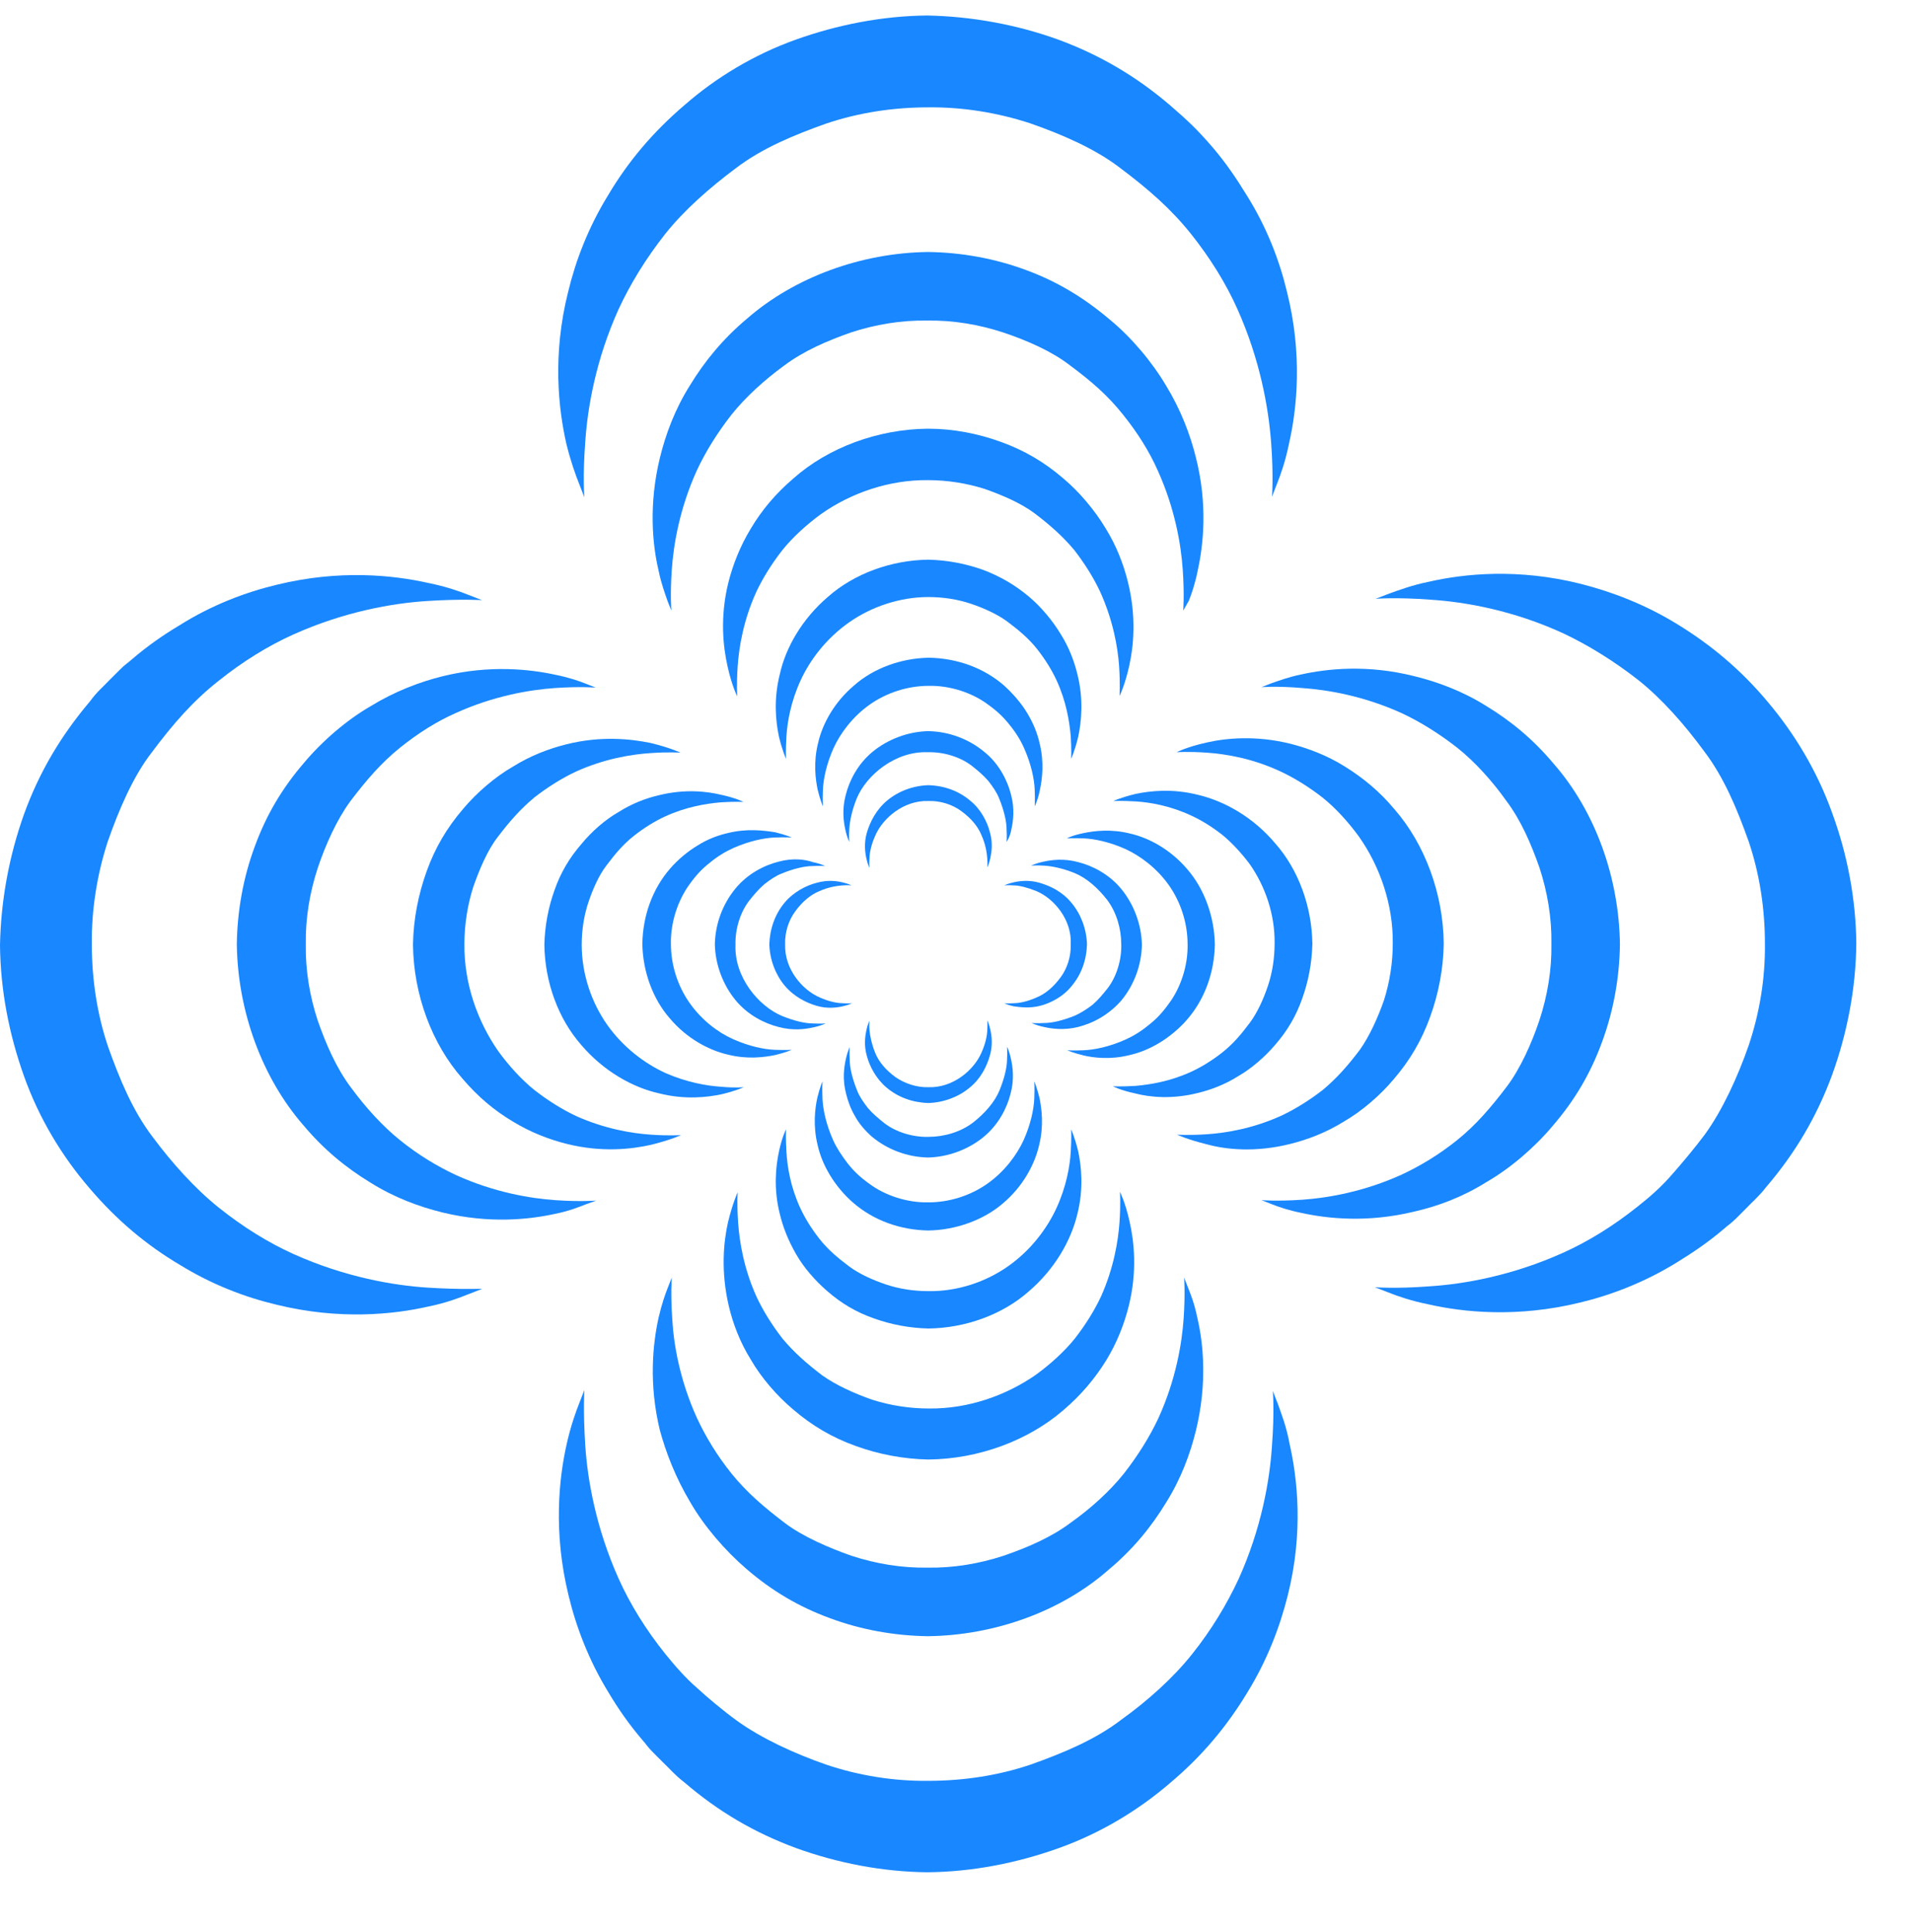
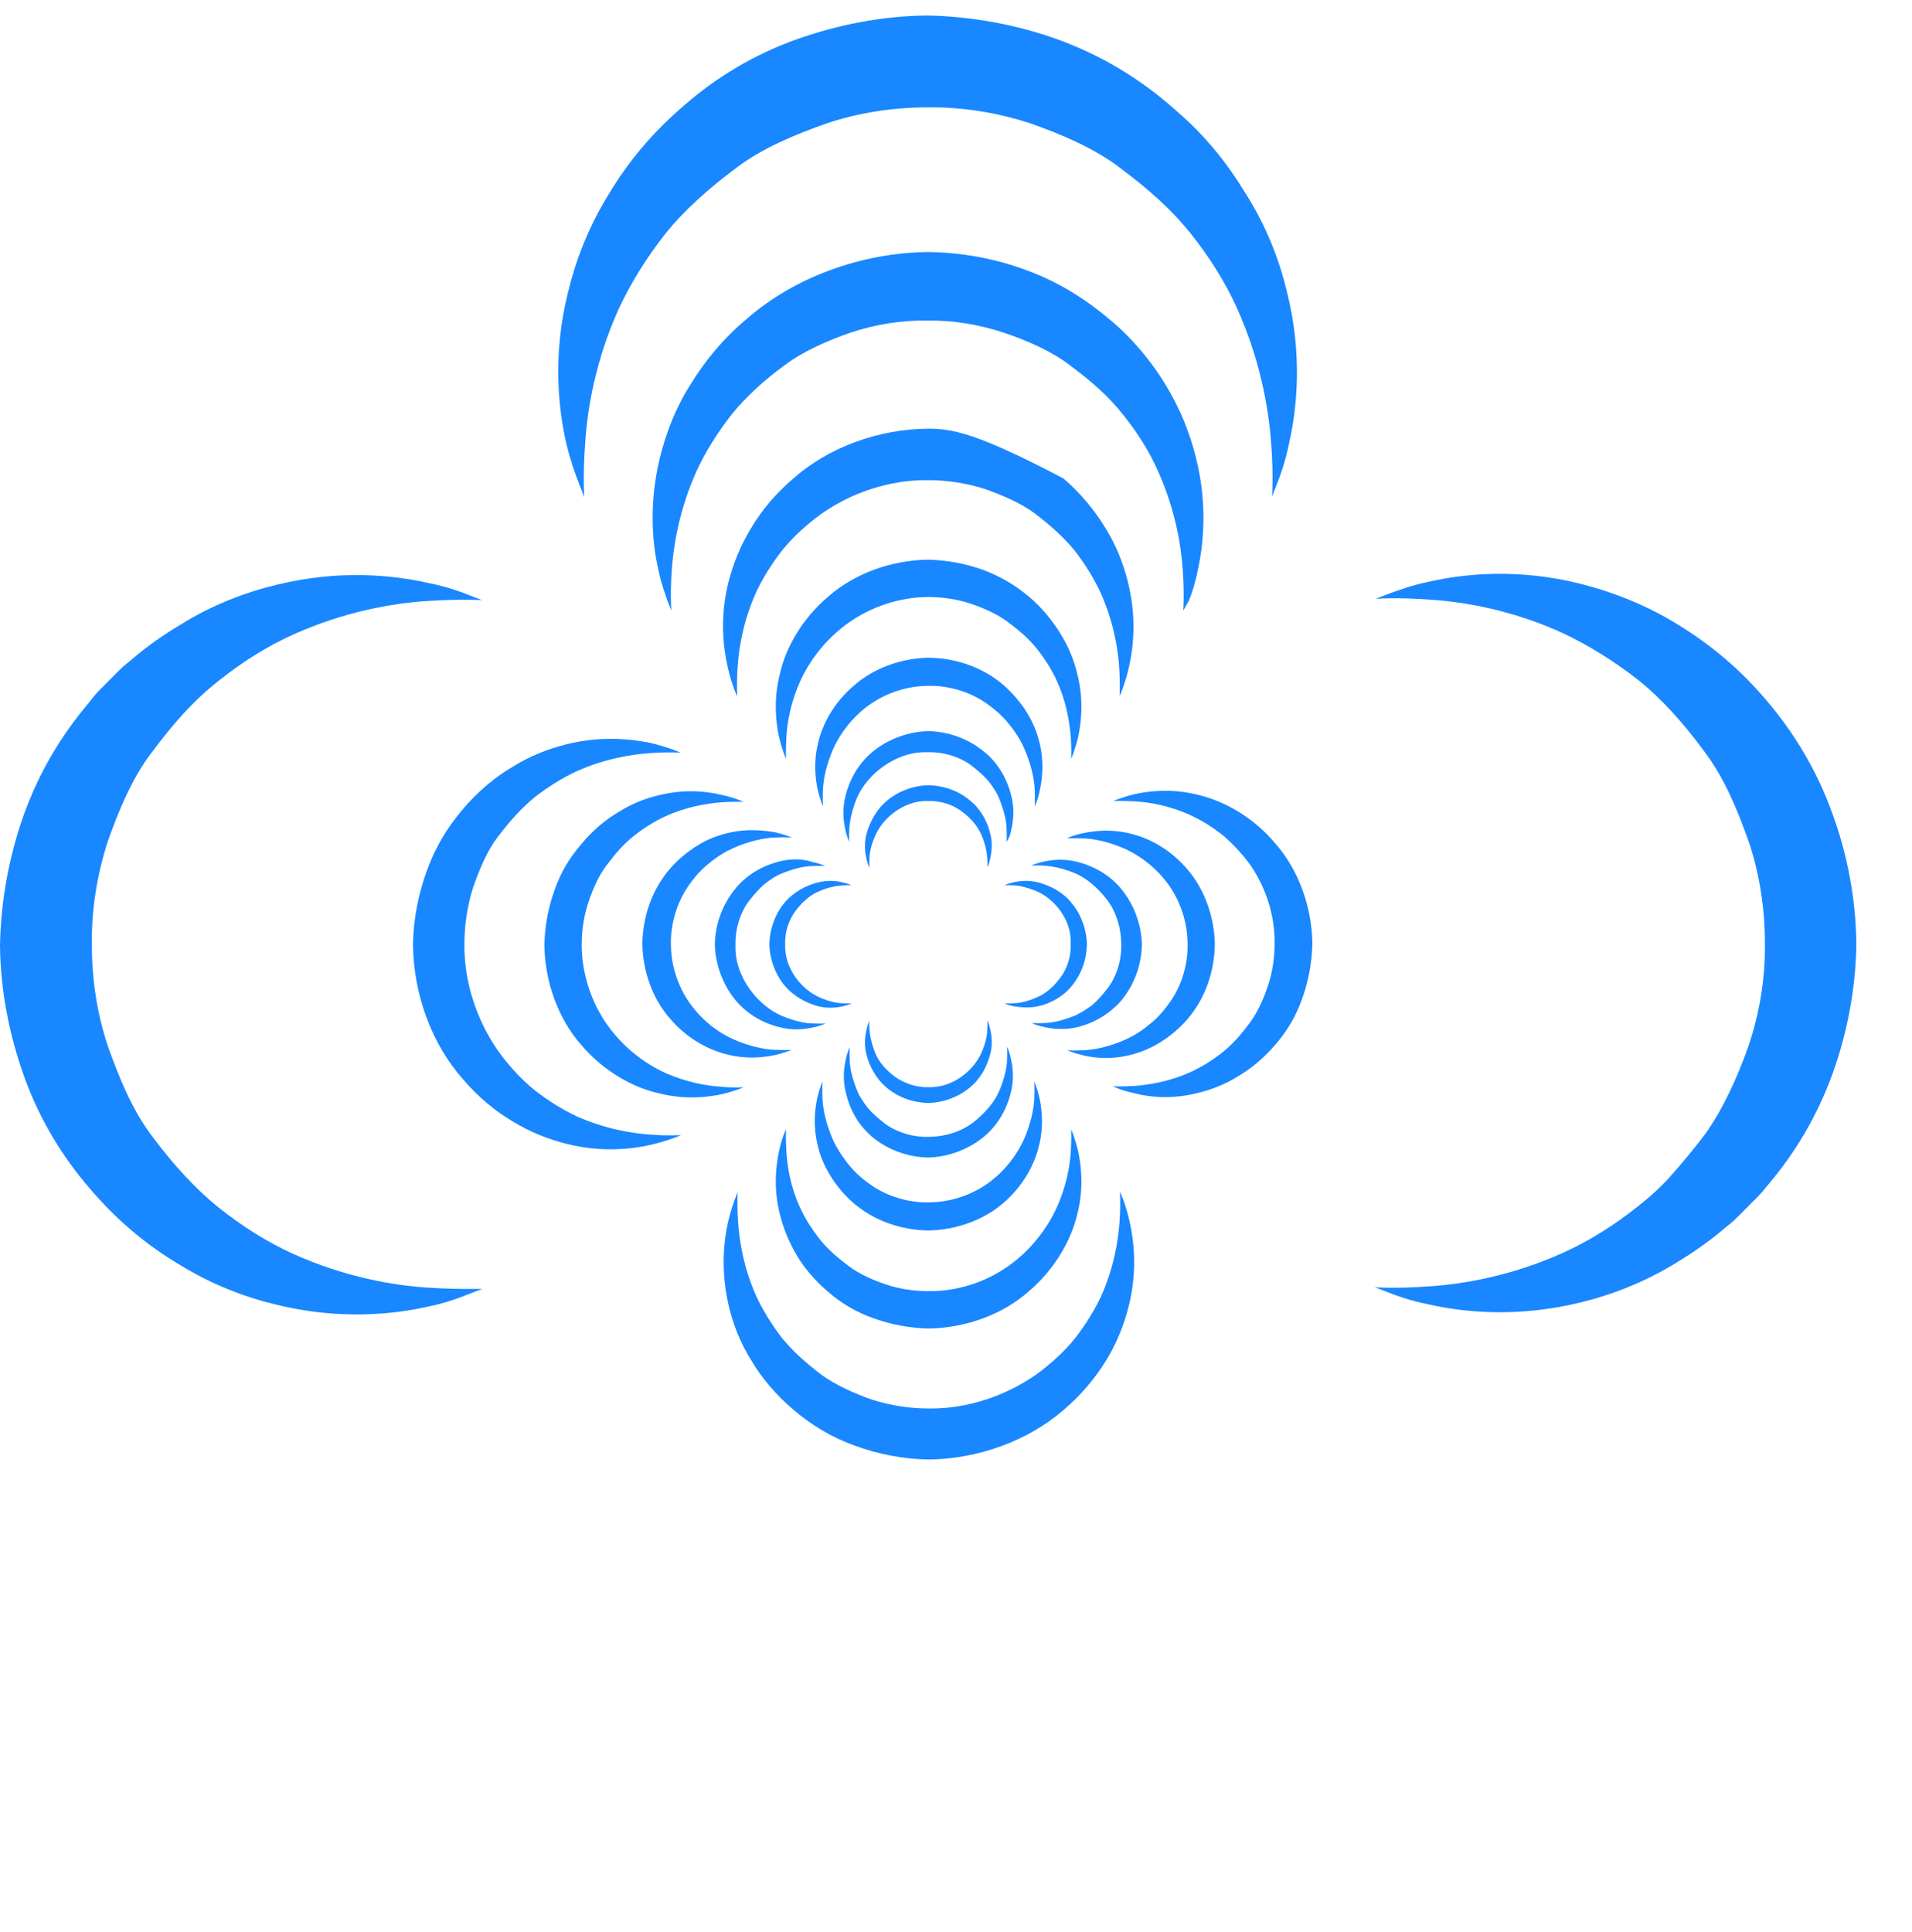
<svg xmlns="http://www.w3.org/2000/svg" width="95" height="96" viewBox="0 0 95 96" fill="none">
  <g opacity="0.9">
    <path d="M21.241 63.973C19.538 63.864 17.137 63.449 14.604 62.314C13.338 61.746 12.072 60.96 10.871 59.999C9.693 59.059 8.557 57.793 7.597 56.504C6.593 55.194 5.938 53.6 5.37 52.005C4.824 50.389 4.563 48.664 4.563 46.917C4.541 45.191 4.825 43.444 5.348 41.828C5.894 40.256 6.615 38.574 7.531 37.395C8.623 35.931 9.605 34.818 10.85 33.835C12.05 32.874 13.316 32.088 14.583 31.52C17.115 30.384 19.516 29.969 21.219 29.86C22.922 29.751 23.948 29.816 23.948 29.816L23.271 29.554C22.834 29.38 22.158 29.139 21.285 28.965C19.538 28.572 16.875 28.288 13.753 29.052C12.203 29.423 10.522 30.057 8.929 31.061C8.121 31.542 7.335 32.088 6.571 32.743C6.353 32.94 6.243 32.983 5.938 33.289L5.458 33.769C5.13 34.119 4.824 34.359 4.475 34.84C3.034 36.543 1.965 38.334 1.201 40.43C0.458 42.505 0.044 44.711 0 46.961C0.022 49.21 0.458 51.416 1.201 53.49C1.943 55.565 3.078 57.443 4.432 59.016C5.785 60.61 7.269 61.855 8.929 62.838C10.522 63.821 12.181 64.454 13.753 64.825C16.875 65.59 19.56 65.306 21.285 64.912C22.158 64.738 22.834 64.476 23.271 64.301L23.948 64.039C23.97 64.017 22.965 64.083 21.241 63.973Z" fill="#007AFF" />
    <path d="M28.772 24.029L29.034 24.706C29.034 24.706 28.947 23.68 29.078 21.976C29.187 20.273 29.602 17.87 30.737 15.359C31.326 14.092 32.09 12.847 33.051 11.624C33.99 10.445 35.256 9.331 36.544 8.37C37.854 7.366 39.447 6.71 41.041 6.143C42.656 5.597 44.381 5.334 46.105 5.334C47.83 5.313 49.555 5.597 51.17 6.121C52.742 6.667 54.401 7.387 55.602 8.305C57.064 9.397 58.178 10.379 59.16 11.602C60.12 12.804 60.906 14.07 61.474 15.337C62.609 17.87 63.024 20.251 63.155 21.954C63.286 23.658 63.199 24.684 63.199 24.684L63.461 24.007C63.635 23.57 63.875 22.893 64.05 22.02C64.443 20.294 64.727 17.608 63.941 14.485C63.57 12.935 62.937 11.275 61.932 9.681C61.452 8.894 60.906 8.086 60.252 7.322C59.444 6.383 59.007 5.99 58.156 5.247C56.475 3.806 54.663 2.736 52.589 1.971C50.537 1.229 48.31 0.814 46.062 0.77C43.835 0.792 41.608 1.229 39.535 1.971C37.461 2.714 35.583 3.849 34.033 5.203C32.44 6.557 31.195 8.043 30.213 9.702C29.231 11.297 28.598 12.956 28.227 14.507C27.441 17.63 27.746 20.316 28.139 22.042C28.358 22.937 28.598 23.592 28.772 24.029Z" fill="#007AFF" />
-     <path d="M63.504 69.783L63.242 69.106C63.242 69.106 63.33 70.132 63.199 71.836C63.09 73.539 62.675 75.941 61.54 78.453C60.95 79.72 60.186 80.986 59.226 82.188C58.287 83.367 57.021 84.502 55.711 85.442C54.401 86.446 52.807 87.101 51.214 87.669C49.598 88.215 47.874 88.477 46.127 88.477C44.403 88.499 42.656 88.215 41.041 87.669C39.469 87.123 37.81 86.359 36.609 85.485C35.998 85.049 35.059 84.262 34.666 83.891C34.055 83.367 33.531 82.755 33.051 82.166C32.09 80.965 31.305 79.698 30.737 78.431C29.602 75.898 29.187 73.495 29.078 71.792C28.969 70.088 29.034 69.062 29.034 69.062L28.772 69.739C28.598 70.176 28.358 70.853 28.161 71.726C27.768 73.452 27.484 76.138 28.248 79.261C28.619 80.812 29.253 82.493 30.235 84.088C30.715 84.896 31.261 85.682 31.916 86.446C32.112 86.665 32.156 86.774 32.462 87.08L32.942 87.56C33.291 87.888 33.531 88.193 33.99 88.543C35.693 90.006 37.483 91.054 39.556 91.819C41.609 92.561 43.835 92.998 46.084 93.02C48.332 92.998 50.537 92.561 52.611 91.819C54.685 91.076 56.562 89.941 58.134 88.587C59.749 87.232 60.972 85.747 61.976 84.088C62.959 82.493 63.592 80.834 63.985 79.261C64.77 76.138 64.465 73.452 64.072 71.726C63.919 70.875 63.657 70.219 63.504 69.783Z" fill="#007AFF" />
    <path d="M91.032 40.387C90.29 38.312 89.155 36.434 87.823 34.861C86.47 33.245 84.985 32.022 83.348 31.018C81.754 30.035 80.095 29.402 78.545 29.009C75.424 28.222 72.738 28.506 71.014 28.899C70.141 29.074 69.464 29.336 69.027 29.489L68.351 29.751C68.351 29.751 69.377 29.664 71.079 29.795C72.782 29.904 75.183 30.319 77.694 31.476C78.938 32.066 80.204 32.852 81.405 33.791C82.584 34.73 83.697 35.997 84.658 37.307C85.662 38.618 86.317 40.212 86.885 41.806C87.43 43.422 87.692 45.148 87.692 46.873C87.714 48.599 87.43 50.324 86.885 51.94C86.339 53.512 85.575 55.172 84.701 56.373C84.265 56.963 83.479 57.902 83.108 58.317C82.584 58.929 81.995 59.453 81.383 59.933C80.183 60.894 78.916 61.68 77.65 62.248C75.118 63.384 72.738 63.799 71.036 63.908C69.333 64.039 68.307 63.952 68.307 63.952L68.984 64.214C69.42 64.388 70.097 64.629 70.97 64.803C72.695 65.197 75.38 65.48 78.502 64.716C80.052 64.345 81.711 63.711 83.304 62.729C84.09 62.248 84.898 61.702 85.662 61.047C85.88 60.85 85.989 60.807 86.295 60.501L86.775 60.02C87.103 59.671 87.408 59.431 87.758 58.972C89.198 57.291 90.268 55.478 91.032 53.403C91.775 51.35 92.211 49.123 92.233 46.873C92.211 44.689 91.796 42.462 91.032 40.387Z" fill="#007AFF" />
-     <path d="M29.624 59.649C29.624 59.649 28.86 59.715 27.594 59.628C26.327 59.54 24.537 59.234 22.66 58.383C21.721 57.946 20.782 57.378 19.887 56.657C19.014 55.959 18.163 55.019 17.442 54.037C16.7 53.054 16.198 51.874 15.783 50.695C15.39 49.494 15.172 48.206 15.194 46.917C15.172 45.628 15.39 44.34 15.783 43.139C16.176 41.959 16.744 40.715 17.399 39.819C18.228 38.727 18.949 37.897 19.866 37.155C20.761 36.434 21.699 35.844 22.638 35.429C24.515 34.578 26.306 34.272 27.572 34.184C28.838 34.097 29.602 34.163 29.602 34.163L29.1 33.966C28.772 33.835 28.27 33.66 27.615 33.529C26.327 33.245 24.319 33.027 22.005 33.595C20.848 33.879 19.604 34.359 18.425 35.08C17.246 35.757 16.023 36.805 15.107 37.897C14.015 39.164 13.229 40.496 12.662 42.047C12.094 43.575 11.788 45.235 11.767 46.917C11.81 50.258 13.033 53.556 15.063 55.893C16.067 57.094 17.18 58.011 18.403 58.754C19.582 59.496 20.826 59.955 21.983 60.239C24.319 60.807 26.306 60.589 27.594 60.305C28.248 60.173 28.751 59.977 29.078 59.846L29.624 59.649Z" fill="#007AFF" />
    <path d="M59.073 29.838C59.204 29.511 59.378 29.008 59.509 28.353C59.793 27.065 60.011 25.077 59.422 22.74C59.138 21.583 58.658 20.338 57.938 19.159C57.239 17.979 56.213 16.756 55.121 15.861C53.855 14.791 52.524 13.983 50.974 13.415C49.446 12.847 47.786 12.541 46.105 12.52C42.766 12.563 39.469 13.786 37.133 15.817C35.933 16.822 35.016 17.936 34.273 19.159C33.531 20.338 33.073 21.583 32.789 22.74C32.221 25.077 32.418 27.065 32.724 28.353C32.855 29.008 33.051 29.511 33.16 29.838L33.357 30.34C33.357 30.34 33.291 29.576 33.378 28.309C33.466 27.043 33.771 25.252 34.623 23.374C35.059 22.435 35.649 21.495 36.347 20.6C37.046 19.727 37.985 18.875 38.945 18.176C39.928 17.433 41.106 16.931 42.285 16.516C43.486 16.123 44.774 15.905 46.062 15.927C47.35 15.905 48.638 16.123 49.839 16.516C51.017 16.909 52.262 17.455 53.135 18.132C54.226 18.94 55.056 19.661 55.798 20.6C56.519 21.495 57.108 22.435 57.523 23.374C58.374 25.252 58.68 27.043 58.767 28.309C58.854 29.576 58.789 30.34 58.789 30.34L59.073 29.838Z" fill="#007AFF" />
-     <path d="M34.295 74.631C34.972 75.811 36.02 77.034 37.09 77.951C38.356 79.043 39.688 79.829 41.237 80.397C42.766 80.965 44.425 81.27 46.106 81.292C49.446 81.249 52.742 80.047 55.078 77.994C56.279 76.99 57.195 75.876 57.938 74.653C58.68 73.474 59.138 72.229 59.422 71.071C59.99 68.734 59.793 66.747 59.488 65.459C59.357 64.803 59.16 64.301 59.029 63.974L58.833 63.471C58.833 63.471 58.898 64.236 58.811 65.502C58.724 66.769 58.418 68.56 57.566 70.438C57.13 71.377 56.54 72.316 55.842 73.212C55.143 74.085 54.205 74.937 53.222 75.636C52.24 76.378 51.061 76.881 49.86 77.296C48.66 77.689 47.372 77.907 46.084 77.885C44.796 77.907 43.508 77.689 42.307 77.296C41.128 76.881 39.884 76.335 39.011 75.679C37.919 74.85 37.09 74.129 36.347 73.212C35.627 72.316 35.059 71.377 34.623 70.438C33.772 68.56 33.466 66.769 33.4 65.502C33.313 64.236 33.379 63.471 33.379 63.471L33.182 63.974C33.051 64.301 32.876 64.803 32.724 65.459C32.44 66.747 32.221 68.734 32.789 71.071C33.095 72.185 33.575 73.43 34.295 74.631Z" fill="#007AFF" />
-     <path d="M73.852 58.732C75.031 58.055 76.253 57.007 77.148 55.937C78.24 54.67 79.026 53.338 79.593 51.787C80.161 50.258 80.466 48.599 80.488 46.917C80.445 43.575 79.244 40.278 77.192 37.941C76.188 36.74 75.074 35.822 73.852 35.08C72.673 34.337 71.429 33.879 70.272 33.595C67.936 33.005 65.949 33.224 64.661 33.507C64.007 33.638 63.504 33.835 63.177 33.944L62.675 34.141C62.675 34.141 63.439 34.075 64.705 34.184C65.971 34.272 67.761 34.578 69.639 35.429C70.577 35.866 71.516 36.456 72.411 37.155C73.284 37.853 74.136 38.792 74.834 39.775C75.576 40.758 76.079 41.937 76.493 43.117C76.886 44.318 77.105 45.606 77.083 46.895C77.105 48.184 76.886 49.472 76.493 50.673C76.1 51.852 75.533 53.097 74.878 53.971C74.048 55.063 73.328 55.893 72.411 56.635C71.516 57.356 70.577 57.924 69.639 58.361C67.761 59.212 65.971 59.518 64.705 59.606C63.439 59.693 62.675 59.627 62.675 59.627L63.177 59.824C63.504 59.955 64.007 60.13 64.661 60.261C65.949 60.545 67.936 60.763 70.272 60.195C71.429 59.933 72.673 59.474 73.852 58.732Z" fill="#007AFF" />
    <path d="M28.139 36.98C27.266 37.198 26.349 37.548 25.476 38.094C24.603 38.596 23.686 39.382 23.009 40.19C22.201 41.13 21.612 42.134 21.197 43.292C20.782 44.449 20.542 45.672 20.52 46.917C20.542 49.407 21.459 51.874 22.987 53.6C23.751 54.495 24.559 55.172 25.476 55.718C26.371 56.264 27.288 56.614 28.161 56.832C29.907 57.269 31.392 57.094 32.352 56.876C33.335 56.636 33.837 56.395 33.837 56.395C33.837 56.395 33.269 56.439 32.331 56.373C31.392 56.308 30.06 56.09 28.641 55.456C27.943 55.129 27.244 54.692 26.567 54.168C25.913 53.644 25.279 52.945 24.756 52.224C23.708 50.717 23.053 48.839 23.075 46.895C23.075 45.934 23.227 44.973 23.511 44.078C23.817 43.204 24.21 42.265 24.712 41.61C25.323 40.802 25.869 40.19 26.546 39.623C27.222 39.098 27.921 38.662 28.619 38.334C30.017 37.701 31.348 37.482 32.309 37.417C33.248 37.351 33.815 37.395 33.815 37.395C33.815 37.395 33.313 37.155 32.331 36.914C31.37 36.718 29.886 36.543 28.139 36.98Z" fill="#007AFF" />
-     <path d="M56.104 33.093C56.322 32.132 56.475 30.647 56.038 28.899C55.82 28.026 55.471 27.109 54.925 26.235C54.401 25.361 53.637 24.444 52.829 23.767C51.891 22.959 50.886 22.369 49.729 21.954C48.594 21.54 47.35 21.299 46.106 21.299C43.617 21.321 41.15 22.238 39.425 23.767C38.531 24.532 37.854 25.34 37.308 26.257C36.762 27.152 36.413 28.07 36.195 28.921C35.758 30.668 35.933 32.154 36.151 33.114C36.369 34.097 36.631 34.599 36.631 34.599C36.631 34.599 36.588 34.032 36.653 33.093C36.718 32.154 36.937 30.821 37.57 29.424C37.897 28.725 38.334 28.026 38.858 27.349C39.382 26.694 40.08 26.06 40.801 25.536C42.285 24.488 44.184 23.833 46.106 23.855C47.066 23.855 48.027 24.007 48.922 24.291C49.795 24.597 50.712 24.99 51.389 25.492C52.196 26.104 52.807 26.65 53.375 27.327C53.899 28.004 54.336 28.703 54.663 29.402C55.296 30.799 55.536 32.132 55.602 33.071C55.667 34.01 55.624 34.578 55.624 34.578C55.624 34.578 55.886 34.075 56.104 33.093Z" fill="#007AFF" />
+     <path d="M56.104 33.093C56.322 32.132 56.475 30.647 56.038 28.899C55.82 28.026 55.471 27.109 54.925 26.235C54.401 25.361 53.637 24.444 52.829 23.767C48.594 21.54 47.35 21.299 46.106 21.299C43.617 21.321 41.15 22.238 39.425 23.767C38.531 24.532 37.854 25.34 37.308 26.257C36.762 27.152 36.413 28.07 36.195 28.921C35.758 30.668 35.933 32.154 36.151 33.114C36.369 34.097 36.631 34.599 36.631 34.599C36.631 34.599 36.588 34.032 36.653 33.093C36.718 32.154 36.937 30.821 37.57 29.424C37.897 28.725 38.334 28.026 38.858 27.349C39.382 26.694 40.08 26.06 40.801 25.536C42.285 24.488 44.184 23.833 46.106 23.855C47.066 23.855 48.027 24.007 48.922 24.291C49.795 24.597 50.712 24.99 51.389 25.492C52.196 26.104 52.807 26.65 53.375 27.327C53.899 28.004 54.336 28.703 54.663 29.402C55.296 30.799 55.536 32.132 55.602 33.071C55.667 34.01 55.624 34.578 55.624 34.578C55.624 34.578 55.886 34.075 56.104 33.093Z" fill="#007AFF" />
    <path d="M37.308 67.555C37.81 68.429 38.596 69.346 39.404 70.023C40.343 70.831 41.347 71.421 42.504 71.836C43.639 72.251 44.883 72.491 46.127 72.513C48.616 72.491 51.083 71.573 52.829 70.067C53.724 69.302 54.401 68.494 54.969 67.577C55.514 66.681 55.864 65.764 56.082 64.891C56.519 63.144 56.344 61.658 56.126 60.697C55.907 59.715 55.645 59.212 55.645 59.212C55.645 59.212 55.689 59.78 55.624 60.719C55.558 61.658 55.34 62.991 54.707 64.41C54.379 65.109 53.943 65.808 53.419 66.485C52.895 67.14 52.196 67.773 51.476 68.298C49.97 69.346 48.092 70.001 46.149 69.979C45.189 69.979 44.228 69.826 43.333 69.542C42.46 69.237 41.543 68.822 40.866 68.341C40.059 67.73 39.447 67.184 38.88 66.507C38.356 65.83 37.919 65.131 37.592 64.432C36.959 63.034 36.74 61.702 36.675 60.741C36.609 59.802 36.653 59.234 36.653 59.234C36.653 59.234 36.413 59.736 36.173 60.719C35.955 61.68 35.802 63.165 36.217 64.912C36.413 65.742 36.762 66.681 37.308 67.555Z" fill="#007AFF" />
-     <path d="M64.116 56.832C64.989 56.614 65.906 56.264 66.779 55.718C67.652 55.216 68.569 54.43 69.246 53.622C70.054 52.683 70.643 51.678 71.058 50.52C71.472 49.385 71.713 48.14 71.734 46.895C71.713 44.406 70.796 41.938 69.29 40.212C68.547 39.317 67.718 38.64 66.801 38.072C65.928 37.526 64.989 37.177 64.138 36.958C62.391 36.521 60.907 36.674 59.946 36.893C58.964 37.111 58.462 37.373 58.462 37.373C58.462 37.373 59.029 37.33 59.968 37.395C60.907 37.461 62.238 37.679 63.635 38.334C64.334 38.662 65.033 39.099 65.709 39.623C66.364 40.147 66.997 40.846 67.521 41.566C68.569 43.051 69.224 44.952 69.202 46.873C69.202 47.834 69.049 48.795 68.766 49.691C68.46 50.564 68.045 51.481 67.565 52.158C66.954 52.967 66.408 53.578 65.731 54.146C65.054 54.67 64.356 55.107 63.657 55.434C62.26 56.068 60.928 56.286 59.99 56.352C59.051 56.417 58.483 56.373 58.483 56.373C58.483 56.373 58.986 56.614 59.968 56.854C60.907 57.116 62.391 57.269 64.116 56.832Z" fill="#007AFF" />
    <path d="M32.724 39.513C32.069 39.666 31.392 39.928 30.737 40.343C30.082 40.715 29.405 41.304 28.903 41.916C28.292 42.615 27.855 43.357 27.55 44.231C27.244 45.083 27.069 46 27.048 46.939C27.069 48.795 27.746 50.63 28.881 51.918C29.995 53.229 31.457 54.037 32.745 54.321C34.033 54.648 35.147 54.517 35.867 54.364C36.587 54.19 36.959 54.015 36.959 54.015C36.959 54.015 36.544 54.059 35.823 53.993C35.125 53.949 34.121 53.775 33.073 53.316C32.025 52.836 30.955 52.028 30.169 50.914C29.383 49.8 28.903 48.38 28.903 46.939C28.903 46.218 29.012 45.498 29.231 44.842C29.449 44.187 29.755 43.488 30.126 43.008C30.584 42.396 30.977 41.938 31.501 41.523C32.003 41.13 32.527 40.802 33.051 40.562C34.099 40.081 35.081 39.928 35.802 39.863C36.5 39.819 36.937 39.841 36.937 39.841C36.937 39.841 36.566 39.645 35.845 39.492C35.125 39.317 34.033 39.186 32.724 39.513Z" fill="#007AFF" />
    <path d="M53.572 36.608C53.724 35.888 53.855 34.774 53.528 33.485C53.375 32.852 53.113 32.153 52.698 31.498C52.305 30.843 51.738 30.166 51.148 29.663C50.45 29.074 49.708 28.637 48.834 28.309C47.983 28.004 47.066 27.829 46.127 27.807C44.272 27.829 42.438 28.506 41.15 29.642C39.84 30.755 39.033 32.197 38.749 33.485C38.421 34.774 38.552 35.888 38.705 36.608C38.88 37.329 39.054 37.7 39.054 37.7C39.054 37.7 39.033 37.285 39.076 36.565C39.12 35.866 39.294 34.861 39.775 33.813C40.255 32.765 41.063 31.716 42.176 30.93C43.289 30.144 44.709 29.663 46.127 29.663C46.848 29.663 47.568 29.773 48.223 29.991C48.878 30.209 49.555 30.515 50.057 30.887C50.668 31.345 51.127 31.738 51.541 32.262C51.934 32.765 52.262 33.289 52.502 33.813C52.982 34.861 53.135 35.844 53.2 36.565C53.244 37.264 53.222 37.7 53.222 37.7C53.222 37.7 53.397 37.329 53.572 36.608Z" fill="#007AFF" />
    <path d="M39.556 62.314C39.928 62.969 40.517 63.646 41.106 64.148C41.805 64.76 42.547 65.197 43.42 65.502C44.272 65.808 45.189 65.983 46.127 66.005C47.983 65.983 49.817 65.306 51.105 64.17C52.414 63.056 53.222 61.615 53.528 60.326C53.855 59.038 53.724 57.924 53.572 57.203C53.397 56.483 53.222 56.111 53.222 56.111C53.222 56.111 53.244 56.526 53.2 57.247C53.157 57.946 52.982 58.95 52.502 59.999C52.022 61.047 51.214 62.117 50.1 62.903C48.987 63.69 47.568 64.17 46.127 64.148C45.407 64.148 44.687 64.039 44.032 63.821C43.377 63.602 42.7 63.297 42.198 62.925C41.587 62.467 41.128 62.074 40.714 61.549C40.321 61.047 39.993 60.523 39.753 59.999C39.273 58.95 39.12 57.968 39.076 57.247C39.033 56.548 39.054 56.111 39.054 56.111C39.054 56.111 38.858 56.483 38.705 57.203C38.552 57.924 38.421 59.038 38.749 60.326C38.902 60.96 39.164 61.637 39.556 62.314Z" fill="#007AFF" />
    <path d="M59.531 54.299C60.164 54.146 60.863 53.884 61.518 53.469C62.173 53.097 62.849 52.508 63.352 51.918C63.963 51.219 64.399 50.477 64.705 49.603C65.011 48.752 65.185 47.834 65.207 46.895C65.185 45.039 64.509 43.204 63.373 41.916C62.26 40.584 60.819 39.797 59.531 39.492C58.243 39.164 57.13 39.295 56.41 39.448C55.689 39.623 55.318 39.797 55.318 39.797C55.318 39.797 55.733 39.775 56.453 39.819C57.152 39.863 58.156 40.038 59.182 40.518C59.706 40.758 60.23 41.086 60.732 41.479C61.212 41.872 61.692 42.396 62.085 42.92C62.871 44.034 63.352 45.454 63.33 46.873C63.33 47.594 63.221 48.315 63.002 48.97C62.784 49.625 62.478 50.302 62.107 50.804C61.649 51.416 61.256 51.874 60.732 52.289C60.23 52.683 59.706 53.01 59.182 53.25C58.134 53.731 57.152 53.884 56.431 53.949C55.733 53.993 55.296 53.971 55.296 53.971C55.296 53.971 55.667 54.168 56.388 54.321C57.13 54.517 58.243 54.626 59.531 54.299Z" fill="#007AFF" />
    <path d="M36.151 41.392C35.671 41.501 35.147 41.697 34.666 42.003C34.186 42.287 33.662 42.724 33.291 43.16C32.418 44.165 31.938 45.497 31.916 46.895C31.938 48.271 32.44 49.647 33.291 50.608C34.121 51.59 35.212 52.18 36.173 52.398C37.133 52.639 37.963 52.53 38.508 52.42C39.054 52.289 39.338 52.158 39.338 52.158C39.338 52.158 39.032 52.18 38.487 52.158C37.963 52.136 37.221 51.984 36.435 51.634C35.649 51.285 34.863 50.673 34.273 49.843C33.684 49.013 33.335 47.965 33.335 46.895C33.313 45.825 33.684 44.733 34.252 43.947C34.579 43.488 34.885 43.16 35.278 42.855C35.649 42.549 36.042 42.309 36.435 42.134C37.221 41.785 37.963 41.632 38.487 41.61C39.011 41.588 39.338 41.61 39.338 41.61C39.338 41.61 39.054 41.479 38.508 41.348C37.941 41.26 37.111 41.151 36.151 41.392Z" fill="#007AFF" />
    <path d="M51.672 39.23C51.782 38.705 51.891 37.876 51.651 36.915C51.541 36.434 51.345 35.932 51.039 35.429C50.755 34.949 50.319 34.447 49.882 34.054C48.878 33.18 47.546 32.7 46.149 32.678C44.774 32.7 43.399 33.202 42.438 34.054C41.456 34.883 40.866 35.954 40.648 36.915C40.408 37.876 40.517 38.705 40.626 39.23C40.757 39.776 40.888 40.059 40.888 40.059C40.888 40.059 40.866 39.754 40.888 39.23C40.91 38.705 41.063 37.963 41.412 37.177C41.761 36.412 42.373 35.604 43.202 35.014C44.032 34.425 45.08 34.075 46.149 34.075C47.219 34.054 48.31 34.425 49.075 34.993C49.533 35.32 49.86 35.626 50.166 36.019C50.472 36.39 50.712 36.783 50.886 37.177C51.236 37.963 51.389 38.705 51.41 39.23C51.432 39.754 51.41 40.059 51.41 40.059C51.41 40.059 51.563 39.776 51.672 39.23Z" fill="#007AFF" />
    <path d="M41.237 58.383C41.521 58.863 41.958 59.388 42.395 59.759C43.399 60.632 44.73 61.113 46.127 61.135C47.503 61.113 48.878 60.611 49.839 59.781C50.821 58.951 51.41 57.859 51.629 56.898C51.869 55.937 51.76 55.107 51.651 54.561C51.52 54.015 51.389 53.731 51.389 53.731C51.389 53.731 51.41 54.037 51.389 54.583C51.367 55.107 51.214 55.849 50.865 56.636C50.515 57.4 49.904 58.208 49.075 58.798C48.245 59.388 47.197 59.737 46.127 59.737C45.058 59.759 43.966 59.388 43.202 58.82C42.744 58.492 42.416 58.186 42.111 57.793C41.827 57.422 41.565 57.029 41.39 56.636C41.041 55.849 40.888 55.107 40.866 54.583C40.845 54.059 40.866 53.731 40.866 53.731C40.866 53.731 40.735 54.015 40.605 54.561C40.495 55.085 40.386 55.915 40.626 56.898C40.735 57.378 40.932 57.88 41.237 58.383Z" fill="#007AFF" />
    <path d="M56.126 52.42C56.606 52.311 57.108 52.115 57.61 51.809C58.09 51.525 58.614 51.088 58.985 50.652C59.859 49.647 60.339 48.315 60.361 46.917C60.339 45.541 59.837 44.165 59.007 43.204C58.178 42.221 57.108 41.632 56.148 41.413C55.187 41.173 54.357 41.282 53.833 41.392C53.288 41.501 53.004 41.654 53.004 41.654C53.004 41.654 53.309 41.632 53.855 41.654C54.379 41.675 55.121 41.828 55.907 42.178C56.671 42.527 57.479 43.139 58.069 43.969C58.658 44.799 59.007 45.847 59.007 46.917C59.029 47.987 58.658 49.079 58.09 49.843C57.763 50.302 57.457 50.63 57.064 50.935C56.693 51.241 56.3 51.481 55.907 51.656C55.121 52.006 54.379 52.158 53.855 52.18C53.331 52.202 53.026 52.18 53.026 52.18C53.026 52.18 53.309 52.311 53.855 52.442C54.336 52.552 55.165 52.661 56.126 52.42Z" fill="#007AFF" />
    <path d="M38.683 42.811C38.334 42.898 37.941 43.051 37.57 43.27C37.199 43.488 36.828 43.794 36.544 44.143C35.911 44.908 35.54 45.89 35.518 46.917C35.54 47.943 35.933 48.948 36.544 49.69C37.155 50.433 37.985 50.848 38.683 51.023C39.404 51.219 40.015 51.132 40.408 51.044C40.823 50.957 41.019 50.848 41.019 50.848C41.019 50.848 40.779 50.87 40.386 50.848C39.993 50.848 39.447 50.717 38.858 50.477C37.701 49.996 36.478 48.555 36.544 46.939C36.522 46.152 36.784 45.322 37.221 44.755C37.483 44.427 37.701 44.165 37.985 43.925C38.268 43.706 38.552 43.51 38.836 43.401C39.425 43.16 39.971 43.029 40.364 43.029C40.757 43.008 40.997 43.029 40.997 43.029C40.997 43.029 40.801 42.92 40.386 42.833C40.015 42.702 39.404 42.614 38.683 42.811Z" fill="#007AFF" />
    <path d="M50.253 41.195C50.341 40.802 50.428 40.19 50.231 39.47C50.057 38.771 49.62 37.919 48.9 37.351C48.136 36.718 47.153 36.346 46.127 36.325C45.101 36.346 44.097 36.74 43.355 37.351C42.613 37.963 42.198 38.792 42.023 39.491C41.827 40.212 41.914 40.824 42.001 41.217C42.089 41.632 42.198 41.828 42.198 41.828C42.198 41.828 42.176 41.588 42.198 41.195C42.22 40.802 42.329 40.256 42.569 39.666C43.049 38.509 44.49 37.307 46.105 37.373C46.891 37.351 47.721 37.613 48.288 38.05C48.616 38.312 48.878 38.531 49.118 38.814C49.336 39.098 49.533 39.382 49.642 39.666C49.882 40.256 50.013 40.802 50.013 41.195C50.035 41.588 50.013 41.828 50.013 41.828C50.013 41.828 50.188 41.588 50.253 41.195Z" fill="#007AFF" />
    <path d="M42.482 55.456C42.678 55.827 43.006 56.199 43.333 56.483C44.097 57.116 45.08 57.487 46.106 57.509C47.132 57.487 48.136 57.094 48.878 56.483C49.62 55.871 50.035 55.041 50.21 54.342C50.406 53.621 50.319 53.01 50.232 52.617C50.144 52.202 50.035 52.005 50.035 52.005C50.035 52.005 50.057 52.246 50.035 52.639C50.035 53.032 49.904 53.578 49.664 54.167C49.424 54.757 48.922 55.325 48.332 55.784C47.721 56.242 46.913 56.483 46.127 56.483C45.342 56.504 44.512 56.242 43.944 55.805C43.617 55.543 43.355 55.325 43.115 55.041C42.897 54.757 42.7 54.473 42.591 54.189C42.351 53.6 42.22 53.054 42.22 52.66C42.198 52.267 42.22 52.027 42.22 52.027C42.22 52.027 42.111 52.224 42.023 52.639C41.936 53.032 41.849 53.643 42.045 54.364C42.133 54.714 42.264 55.085 42.482 55.456Z" fill="#007AFF" />
    <path d="M53.571 51.023C53.921 50.935 54.314 50.783 54.685 50.564C55.056 50.346 55.427 50.04 55.711 49.712C56.344 48.948 56.715 47.965 56.737 46.939C56.715 45.912 56.322 44.908 55.711 44.165C55.099 43.423 54.27 43.008 53.571 42.833C52.851 42.636 52.24 42.724 51.847 42.811C51.432 42.899 51.236 43.008 51.236 43.008C51.236 43.008 51.476 42.986 51.869 43.008C52.262 43.03 52.807 43.139 53.397 43.379C53.986 43.619 54.554 44.122 55.012 44.711C55.471 45.323 55.711 46.131 55.711 46.917C55.733 47.703 55.471 48.533 55.034 49.101C54.772 49.429 54.554 49.691 54.27 49.931C53.986 50.149 53.702 50.324 53.419 50.455C52.829 50.695 52.283 50.826 51.891 50.826C51.498 50.848 51.257 50.826 51.257 50.826C51.257 50.826 51.454 50.935 51.869 51.023C52.24 51.11 52.873 51.198 53.571 51.023Z" fill="#007AFF" />
    <path d="M40.583 43.859C40.059 43.99 39.425 44.318 38.989 44.842C38.509 45.41 38.247 46.153 38.225 46.917C38.247 47.681 38.531 48.424 38.989 48.97C39.447 49.516 40.059 49.822 40.583 49.974C41.106 50.127 41.587 50.062 41.87 49.996C42.176 49.931 42.329 49.843 42.329 49.843C42.329 49.843 42.154 49.865 41.87 49.843C41.587 49.843 41.172 49.756 40.735 49.559C39.862 49.188 38.967 48.14 39.011 46.917C38.989 46.327 39.185 45.716 39.513 45.279C39.862 44.798 40.277 44.449 40.714 44.274C41.15 44.078 41.565 44.012 41.849 43.99C42.133 43.968 42.307 43.99 42.307 43.99C42.307 43.99 42.154 43.903 41.849 43.837C41.587 43.772 41.128 43.706 40.583 43.859Z" fill="#007AFF" />
    <path d="M49.205 42.637C49.271 42.331 49.336 41.872 49.184 41.348C49.053 40.824 48.725 40.191 48.201 39.776C47.634 39.295 46.913 39.033 46.127 39.011C45.363 39.033 44.621 39.317 44.075 39.776C43.529 40.234 43.224 40.846 43.071 41.37C42.918 41.894 42.984 42.374 43.049 42.658C43.115 42.964 43.202 43.117 43.202 43.117C43.202 43.117 43.18 42.942 43.202 42.658C43.202 42.374 43.289 41.959 43.486 41.523C43.857 40.649 44.905 39.754 46.127 39.797C46.717 39.776 47.328 39.972 47.765 40.3C48.245 40.649 48.594 41.064 48.769 41.501C48.965 41.938 49.031 42.353 49.053 42.637C49.075 42.92 49.053 43.095 49.053 43.095C49.053 43.095 49.14 42.942 49.205 42.637Z" fill="#007AFF" />
    <path d="M44.053 54.037C44.621 54.517 45.342 54.779 46.127 54.801C46.891 54.779 47.634 54.495 48.179 54.037C48.747 53.578 49.031 52.967 49.184 52.443C49.336 51.918 49.271 51.438 49.205 51.154C49.14 50.848 49.053 50.695 49.053 50.695C49.053 50.695 49.075 50.87 49.053 51.154C49.053 51.438 48.965 51.853 48.769 52.29C48.398 53.163 47.35 54.059 46.127 54.015C45.538 54.037 44.927 53.818 44.49 53.513C44.01 53.163 43.66 52.748 43.486 52.311C43.311 51.875 43.224 51.46 43.202 51.176C43.18 50.892 43.202 50.717 43.202 50.717C43.202 50.717 43.115 50.87 43.049 51.176C42.984 51.481 42.918 51.94 43.071 52.464C43.202 52.967 43.529 53.6 44.053 54.037Z" fill="#007AFF" />
    <path d="M51.672 49.974C52.196 49.843 52.829 49.516 53.244 48.992C53.724 48.424 53.986 47.703 54.008 46.917C53.986 46.153 53.703 45.41 53.244 44.864C52.786 44.296 52.174 44.012 51.65 43.859C51.127 43.706 50.646 43.772 50.362 43.837C50.057 43.903 49.904 43.99 49.904 43.99C49.904 43.99 50.079 43.968 50.362 43.99C50.646 43.99 51.061 44.1 51.498 44.274C52.371 44.646 53.266 45.694 53.2 46.917C53.222 47.507 53.026 48.118 52.698 48.555C52.349 49.035 51.934 49.385 51.498 49.559C51.061 49.756 50.646 49.843 50.362 49.843C50.079 49.865 49.904 49.843 49.904 49.843C49.904 49.843 50.057 49.931 50.362 49.996C50.69 50.04 51.148 50.105 51.672 49.974Z" fill="#007AFF" />
  </g>
</svg>